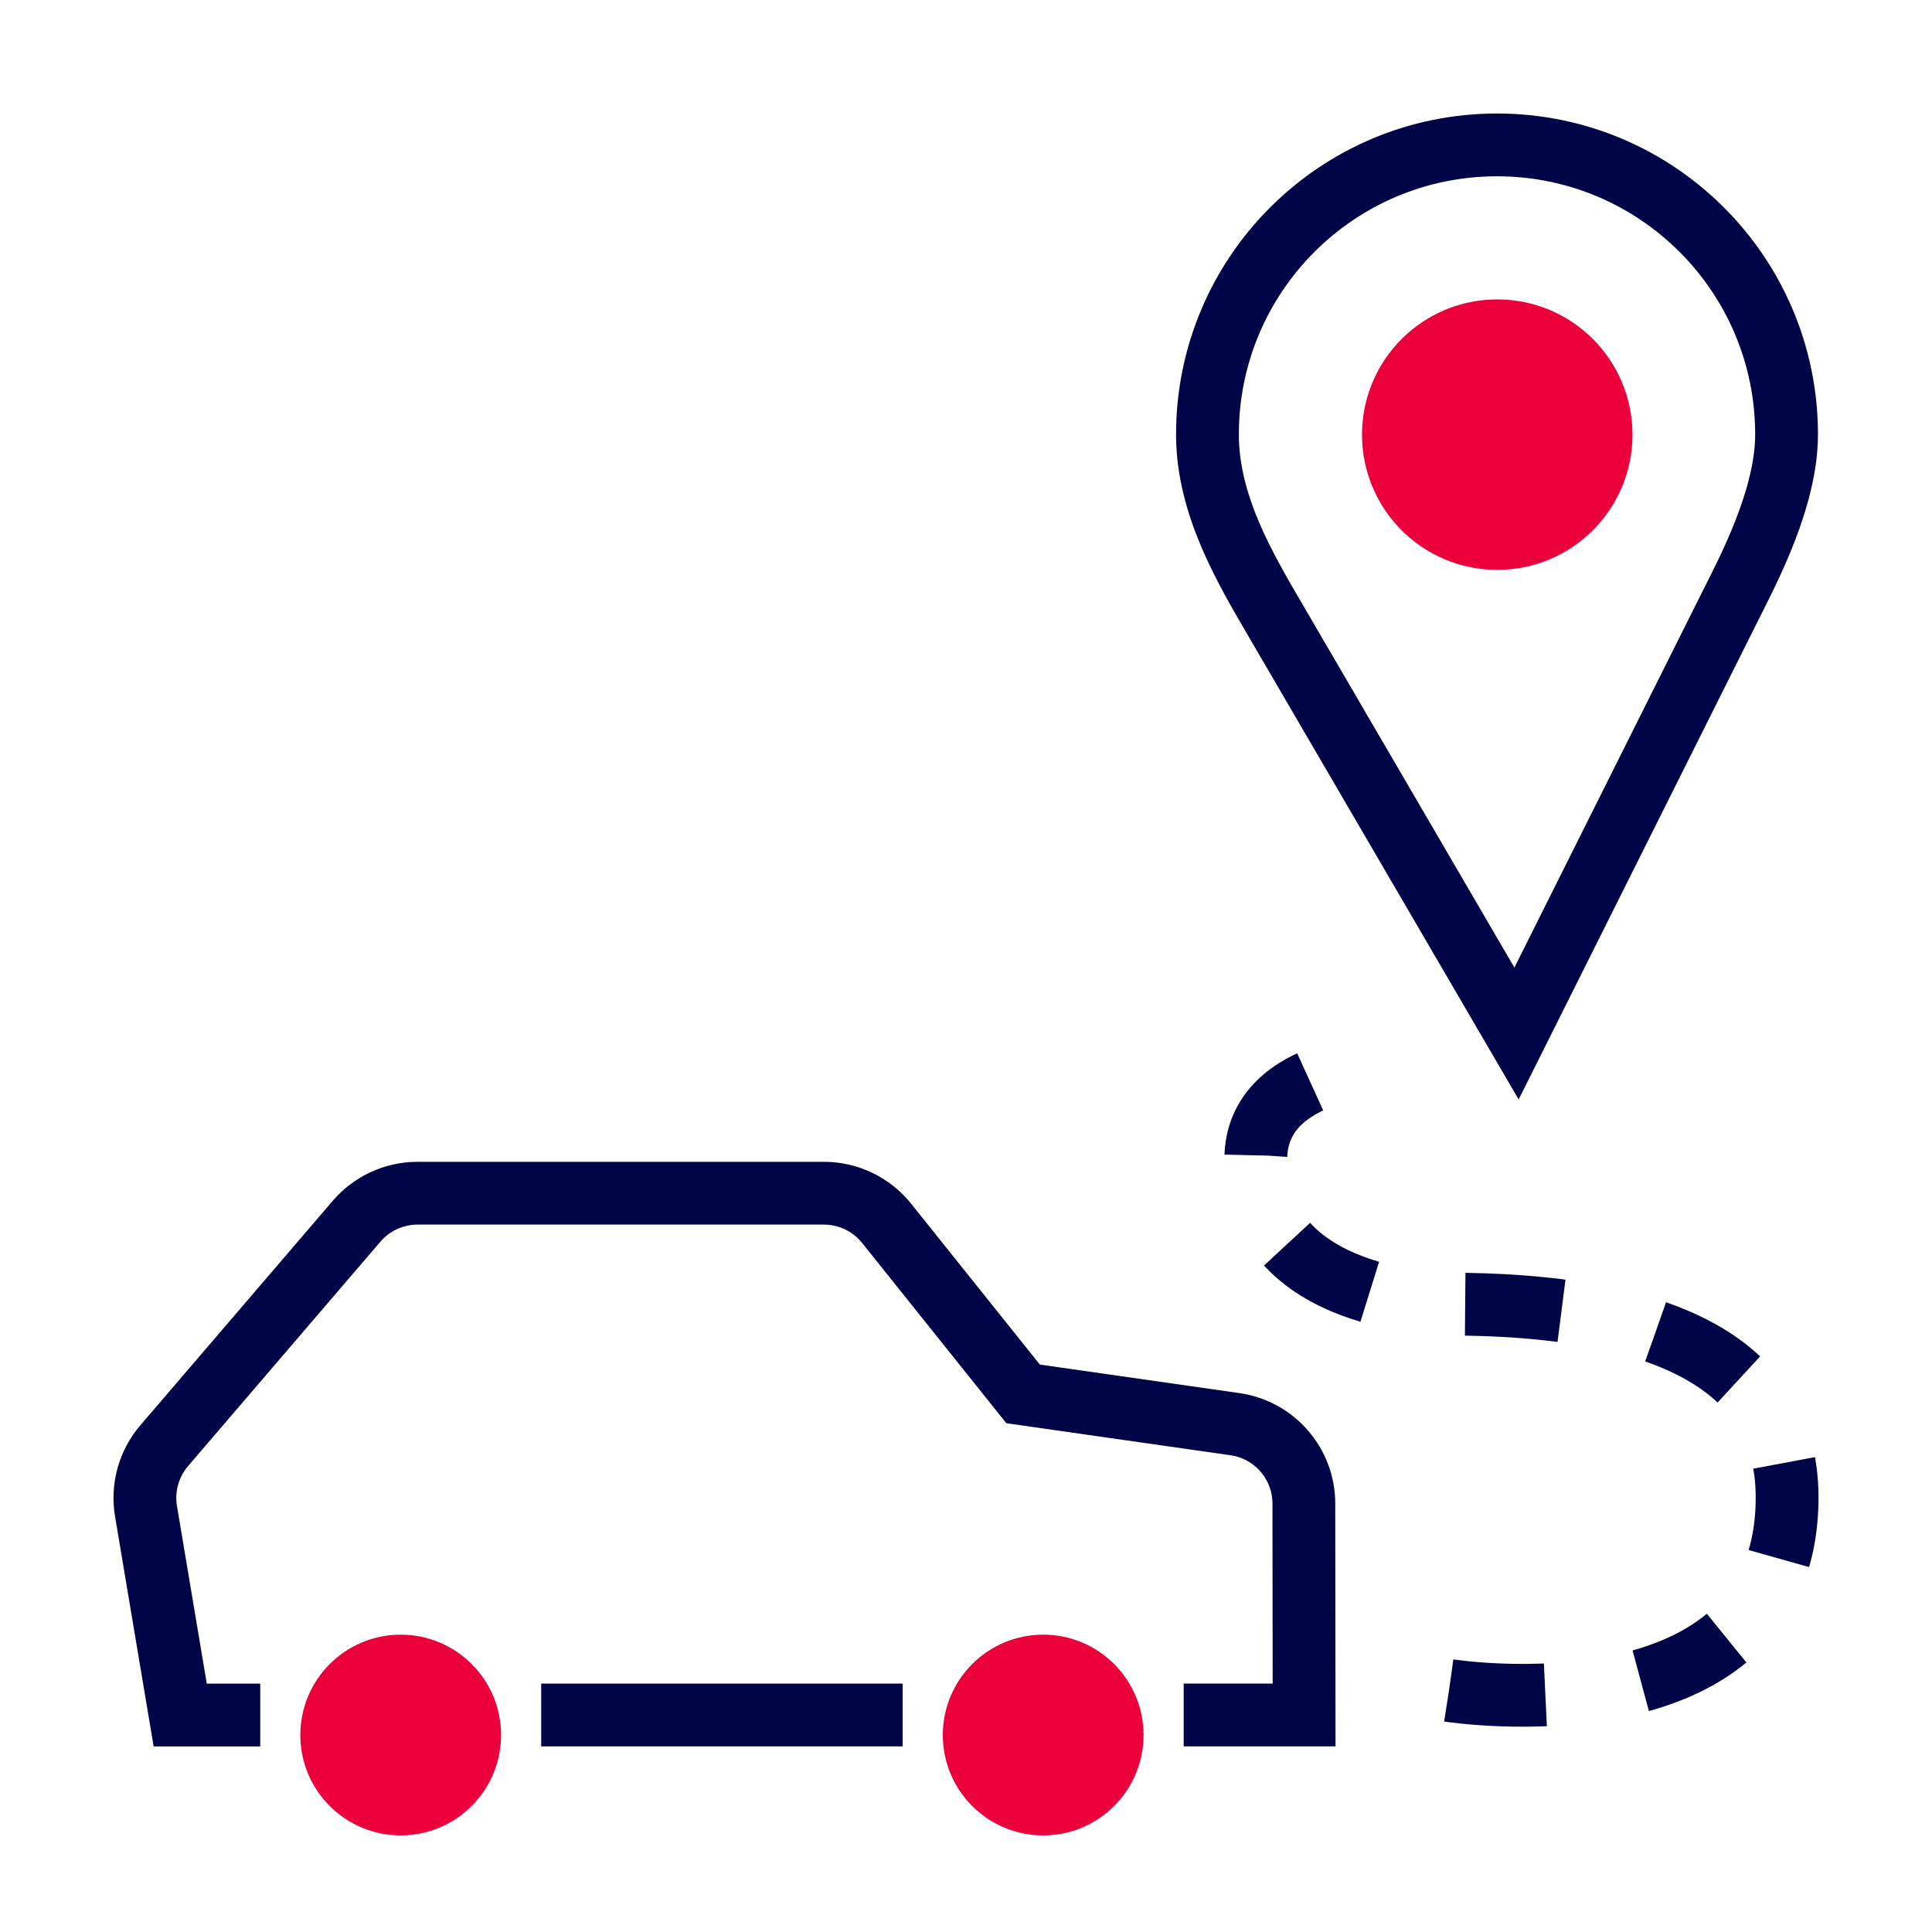
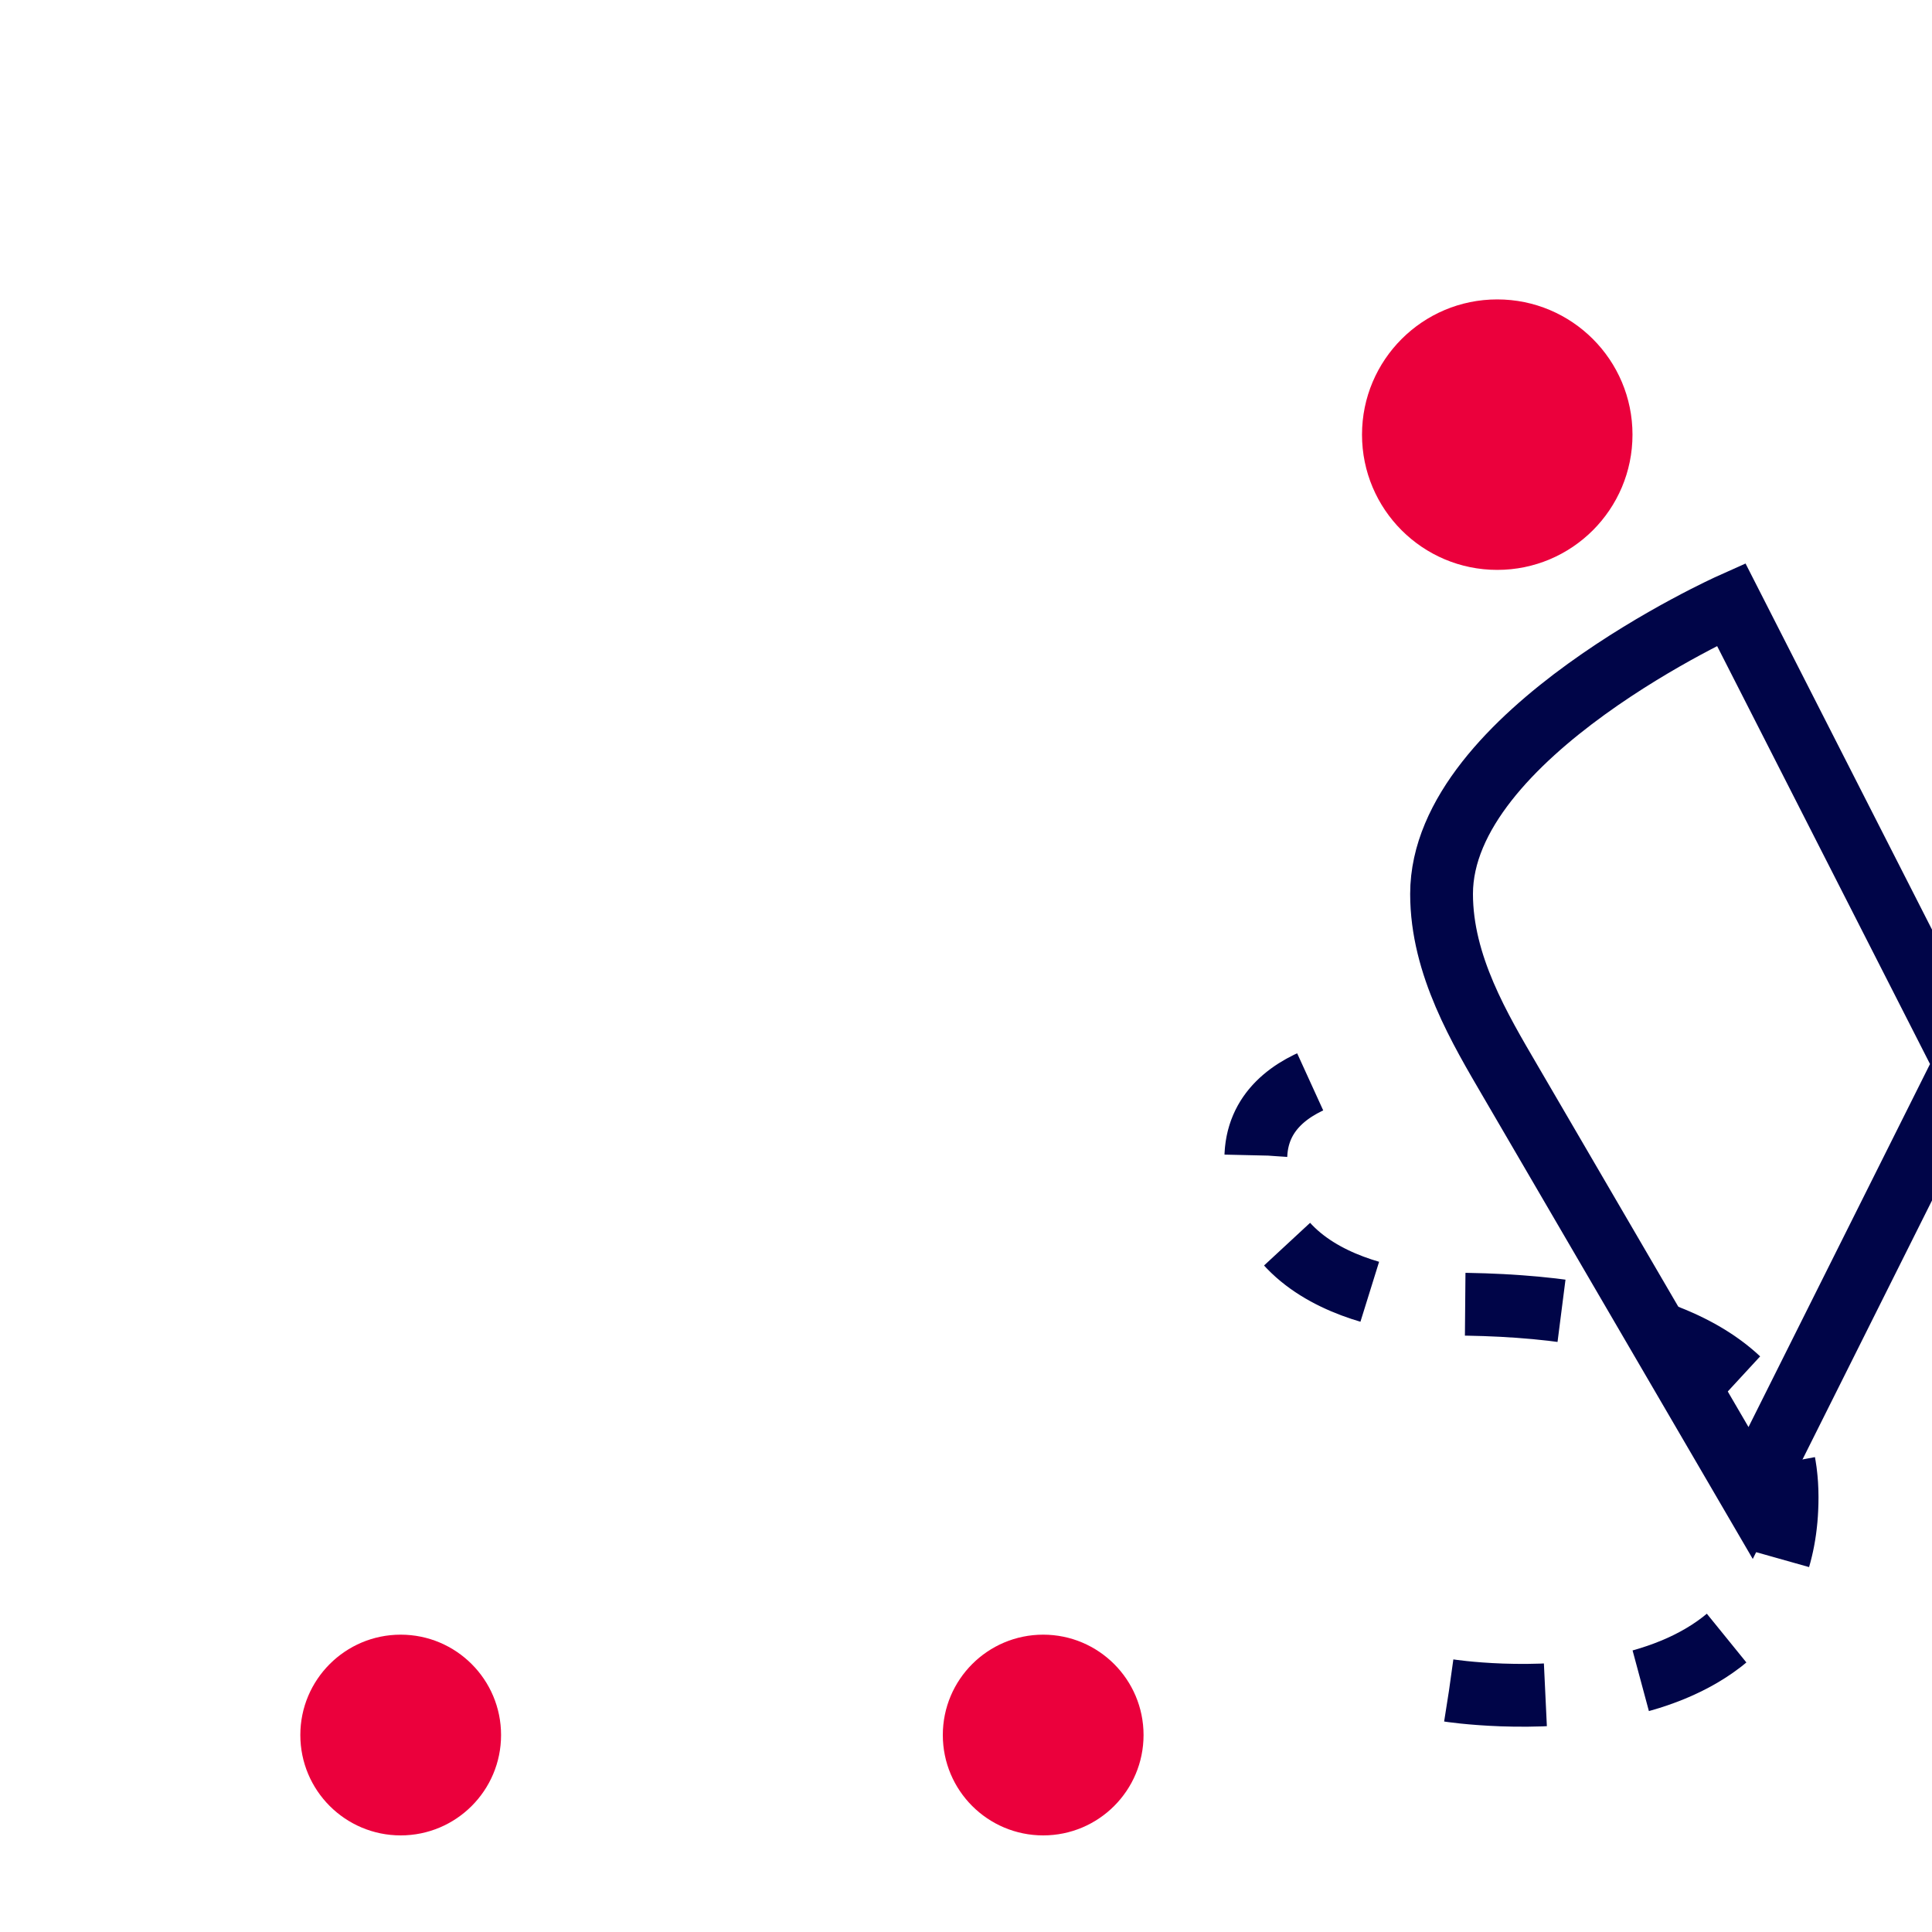
<svg xmlns="http://www.w3.org/2000/svg" id="a" width="40" height="40" viewBox="0 0 40 40">
-   <path d="m35.841,12.513c.357-.715,1.148-2.202,1.148-3.518,0-3.311-2.684-5.995-5.995-5.995s-5.995,2.684-5.995,5.995c0,1.478.8,2.804,1.424,3.874l4.975,8.529,4.442-8.884Z" fill="none" stroke="#000548" stroke-miterlimit="10" stroke-width="1.3" />
+   <path d="m35.841,12.513s-5.995,2.684-5.995,5.995c0,1.478.8,2.804,1.424,3.874l4.975,8.529,4.442-8.884Z" fill="none" stroke="#000548" stroke-miterlimit="10" stroke-width="1.3" />
  <circle cx="30.999" cy="8.999" r="2.8" fill="#eb003c" />
-   <path d="m24.507,35.507h2.493l-.005-4.378c-.001-.826-.609-1.526-1.427-1.643l-4.386-.627-2.825-3.531c-.315-.394-.793-.624-1.298-.624h-8.414c-.485,0-.946.212-1.262.58l-3.983,4.647c-.321.374-.459.871-.377,1.357l.708,4.22h1.657" fill="none" stroke="#000548" stroke-miterlimit="10" stroke-width="1.3" />
  <circle cx="21.598" cy="35.922" r="2.078" fill="#eb003c" />
  <circle cx="8.296" cy="35.922" r="2.078" fill="#eb003c" />
-   <line x1="18.689" y1="35.507" x2="11.205" y2="35.507" fill="none" stroke="#000548" stroke-miterlimit="10" stroke-width="1.3" />
  <path d="m30,35s7,1.099,7-4c0-3-3-3.996-7-4,0,0-4,0-4-3,0-2,3-2,3-2" fill="none" stroke="#000548" stroke-dasharray="0 0 2 2" stroke-miterlimit="10" stroke-width="1.3" />
</svg>